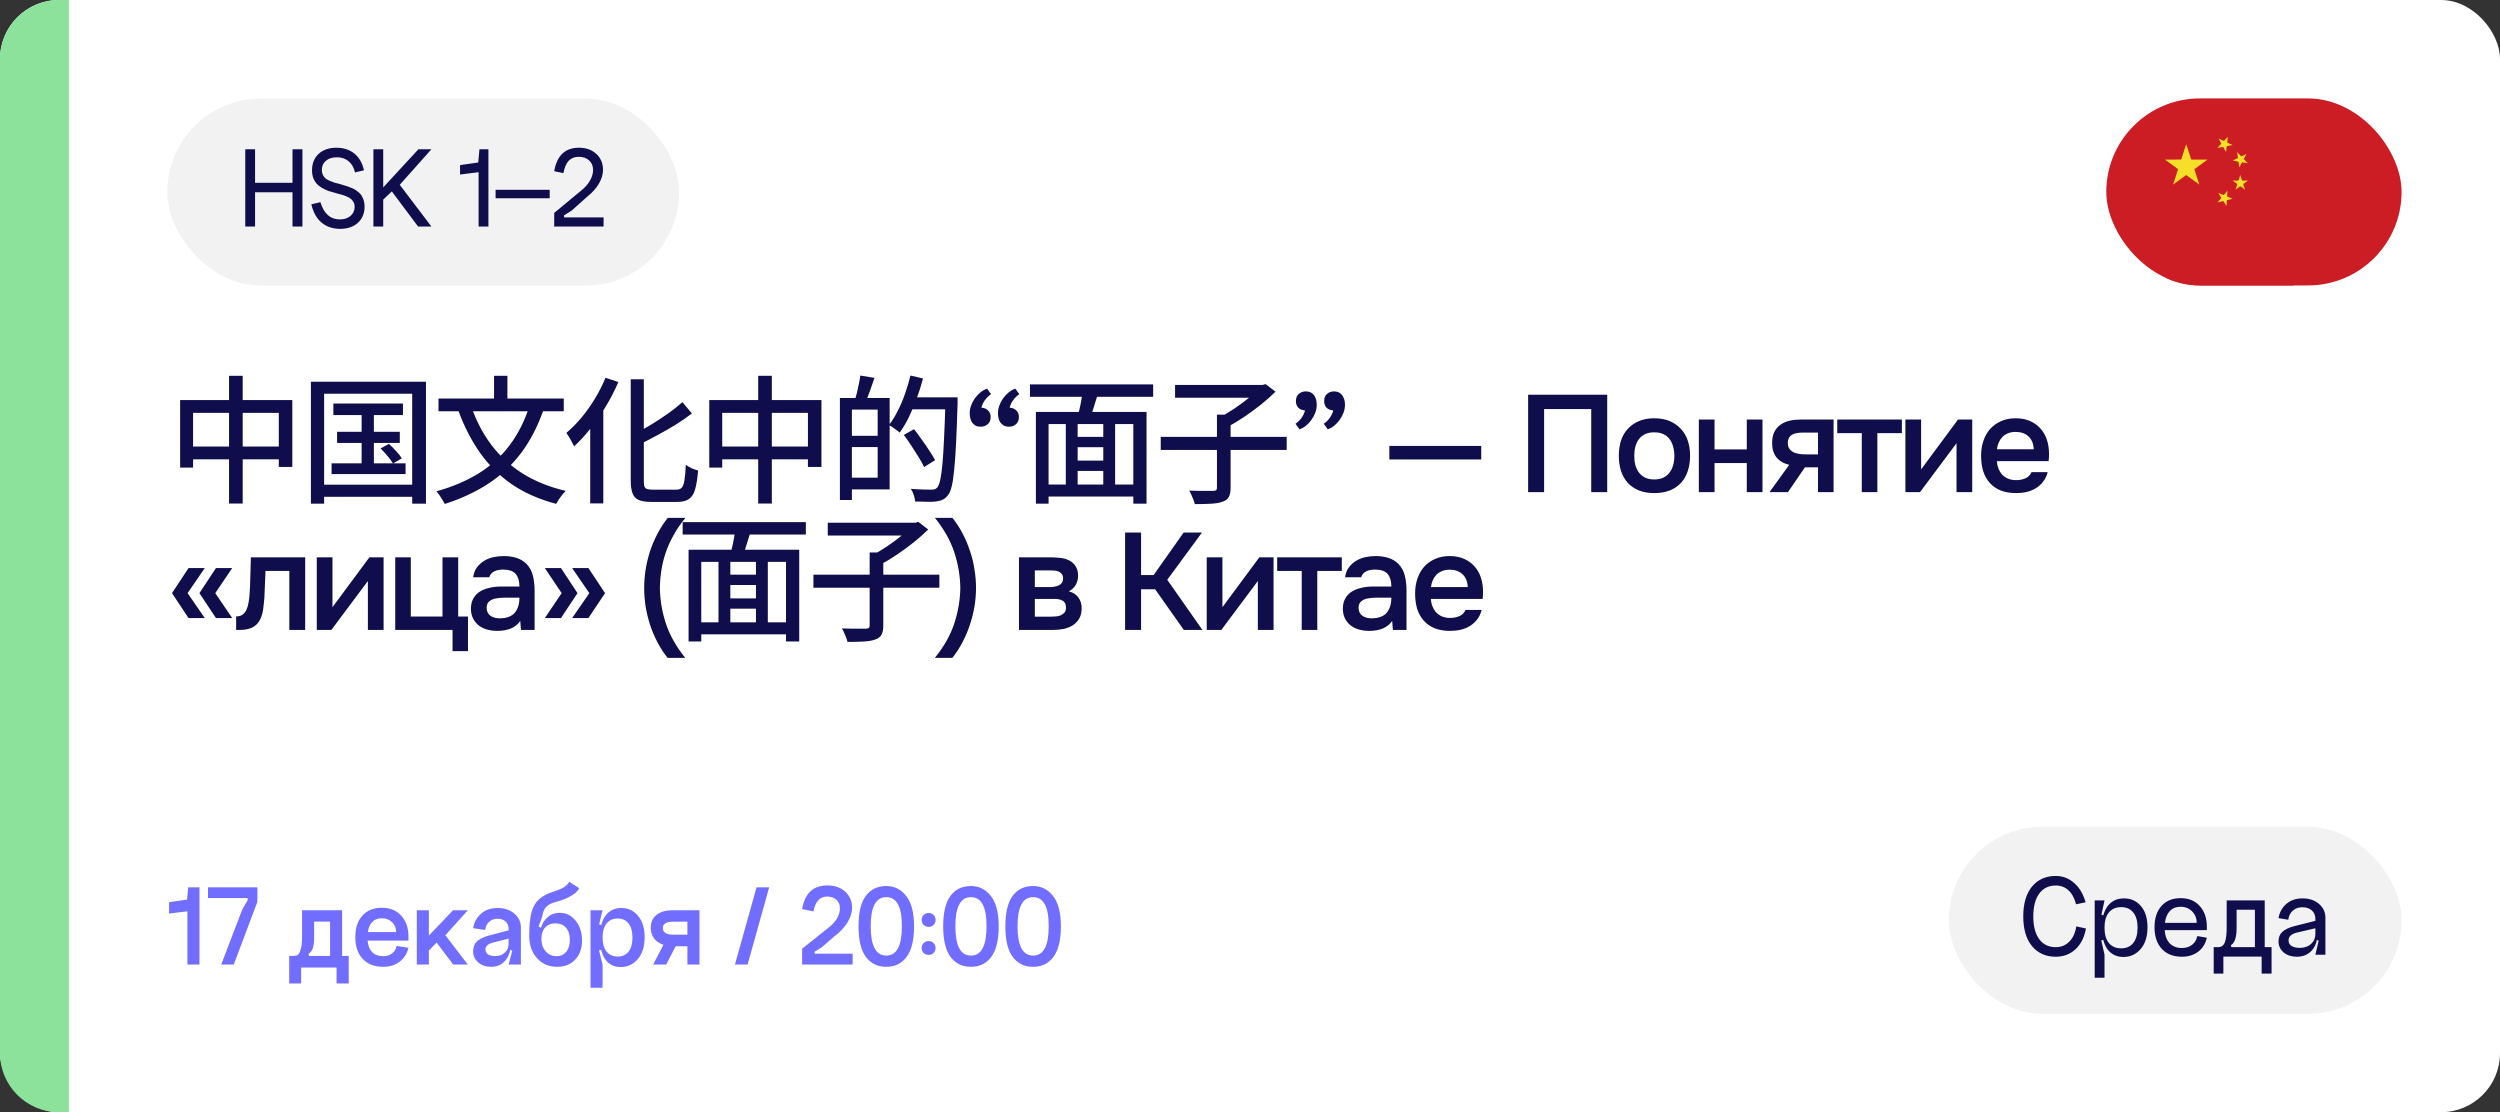
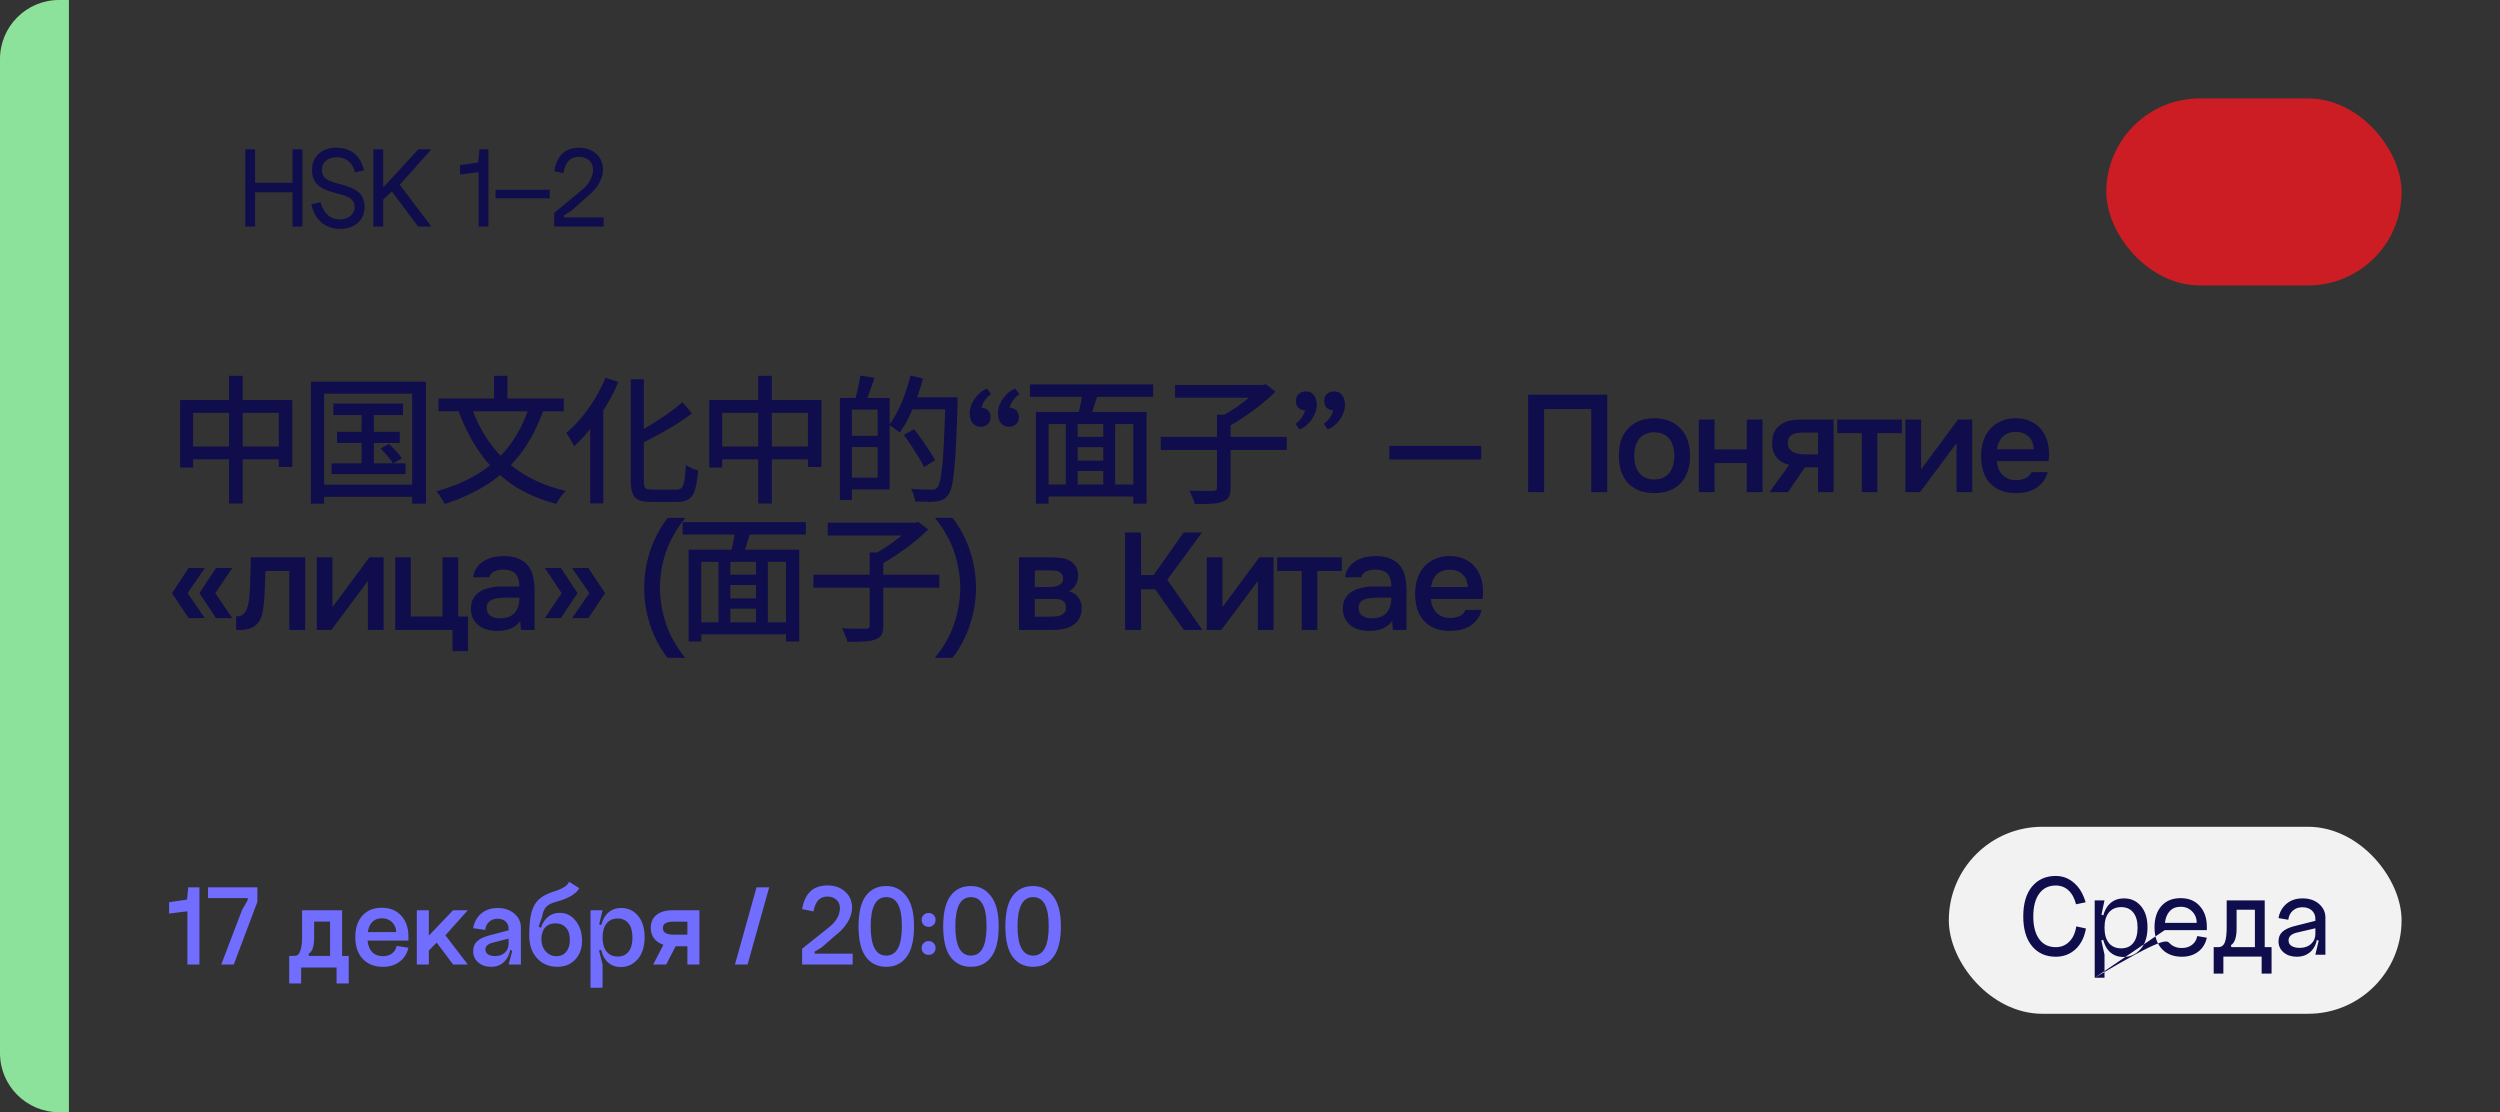
<svg xmlns="http://www.w3.org/2000/svg" width="254" height="113" viewBox="0 0 254 113" fill="none">
  <rect x="0" y="0" width="254" height="113" fill="#333333" stroke="none" />
-   <rect width="254" height="113" rx="6" fill="white" />
  <g clip-path="url(#clip0_8273_11171)">
    <rect x="214" y="10" width="30" height="19" rx="9.5" fill="#CB1D23" />
    <g clip-path="url(#clip1_8273_11171)">
      <path d="M234.073 28.071C237.978 24.166 237.978 17.834 234.073 13.929C230.167 10.024 223.836 10.024 219.93 13.929C216.025 17.834 216.025 24.166 219.93 28.071C223.836 31.976 230.167 31.976 234.073 28.071Z" fill="#CB1D23" />
      <path d="M220.783 18.754L221.288 17.188L219.961 16.214L221.606 16.211L222.12 14.648L222.631 16.211L224.278 16.218L222.948 17.188L223.451 18.754L222.118 17.786L220.783 18.754Z" fill="#F7DE29" />
-       <path d="M225.375 19.6L225.931 19.826L226.318 19.365L226.277 19.963L226.832 20.189L226.251 20.336L226.207 20.928L225.889 20.424L225.309 20.565L225.691 20.108L225.375 19.6Z" fill="#F7DE29" />
      <path d="M228.383 16.59L227.793 16.486L227.51 17.016L227.427 16.424L226.836 16.315L227.374 16.055L227.292 15.46L227.71 15.889L228.248 15.629L227.967 16.158L228.383 16.59Z" fill="#F7DE29" />
      <path d="M227.129 19.271L227.311 18.701L226.828 18.347H227.428L227.612 17.777L227.799 18.347H228.399L227.915 18.701L228.097 19.271L227.612 18.92L227.129 19.271Z" fill="#F7DE29" />
      <path d="M225.403 14.069L225.946 14.322L226.355 13.883L226.284 14.479L226.826 14.735L226.239 14.849L226.164 15.444L225.872 14.921L225.285 15.03L225.692 14.592L225.403 14.069Z" fill="#F7DE29" />
    </g>
  </g>
  <path d="M0 6C0 2.686 2.686 0 6 0H7V113H6C2.686 113 0 110.314 0 107V6Z" fill="#8DE29B" />
  <path d="M18.302 40.648H29.698V47.438H28.326V41.95H19.618V47.508H18.302V40.648ZM18.988 45.366H29.11V46.668H18.988V45.366ZM23.272 38.184H24.658V51.162H23.272V38.184ZM33.87 40.998H40.94V42.174H33.87V40.998ZM34.248 43.868H40.618V45.002H34.248V43.868ZM33.688 47.074H41.206V48.166H33.688V47.074ZM36.74 41.376H37.986V47.662H36.74V41.376ZM38.672 45.562L39.512 45.1C39.755 45.315 40.002 45.562 40.254 45.842C40.506 46.113 40.697 46.355 40.828 46.57L39.932 47.088C39.801 46.873 39.615 46.621 39.372 46.332C39.129 46.043 38.896 45.786 38.672 45.562ZM31.588 38.786H43.278V51.176H41.878V40.004H32.932V51.176H31.588V38.786ZM32.316 49.244H42.522V50.476H32.316V49.244ZM53.82 41.18L55.234 41.6C54.646 43.289 53.89 44.755 52.966 45.996C52.042 47.228 50.936 48.269 49.648 49.118C48.36 49.967 46.871 50.663 45.182 51.204C45.135 51.092 45.061 50.957 44.958 50.798C44.865 50.639 44.762 50.476 44.65 50.308C44.538 50.149 44.435 50.019 44.342 49.916C45.985 49.459 47.422 48.847 48.654 48.082C49.886 47.317 50.927 46.369 51.776 45.24C52.635 44.101 53.316 42.748 53.82 41.18ZM47.87 41.264C48.365 42.72 49.041 44.022 49.9 45.17C50.759 46.318 51.818 47.293 53.078 48.096C54.338 48.889 55.803 49.482 57.474 49.874C57.371 49.977 57.255 50.107 57.124 50.266C57.003 50.425 56.886 50.583 56.774 50.742C56.671 50.91 56.583 51.059 56.508 51.19C54.772 50.733 53.269 50.07 52 49.202C50.731 48.325 49.653 47.256 48.766 45.996C47.879 44.736 47.142 43.294 46.554 41.67L47.87 41.264ZM44.552 40.494H57.278V41.782H44.552V40.494ZM50.194 38.184H51.552V41.278H50.194V38.184ZM64.082 38.534H65.412V48.796C65.412 49.067 65.431 49.272 65.468 49.412C65.515 49.543 65.599 49.631 65.72 49.678C65.851 49.725 66.037 49.748 66.28 49.748C66.373 49.748 66.527 49.748 66.742 49.748C66.966 49.748 67.209 49.748 67.47 49.748C67.741 49.748 67.993 49.748 68.226 49.748C68.459 49.748 68.627 49.748 68.73 49.748C68.973 49.748 69.155 49.678 69.276 49.538C69.397 49.398 69.486 49.146 69.542 48.782C69.598 48.418 69.645 47.9 69.682 47.228C69.85 47.349 70.051 47.466 70.284 47.578C70.527 47.681 70.741 47.755 70.928 47.802C70.863 48.586 70.765 49.211 70.634 49.678C70.513 50.145 70.307 50.481 70.018 50.686C69.738 50.891 69.341 50.994 68.828 50.994C68.753 50.994 68.623 50.994 68.436 50.994C68.259 50.994 68.053 50.994 67.82 50.994C67.596 50.994 67.367 50.994 67.134 50.994C66.901 50.994 66.695 50.994 66.518 50.994C66.341 50.994 66.219 50.994 66.154 50.994C65.622 50.994 65.202 50.929 64.894 50.798C64.595 50.667 64.385 50.439 64.264 50.112C64.143 49.795 64.082 49.347 64.082 48.768V38.534ZM69.332 40.858L70.298 42.006C69.803 42.389 69.257 42.767 68.66 43.14C68.063 43.504 67.447 43.859 66.812 44.204C66.187 44.54 65.566 44.862 64.95 45.17C64.903 45.011 64.824 44.834 64.712 44.638C64.6 44.433 64.497 44.26 64.404 44.12C64.992 43.821 65.585 43.49 66.182 43.126C66.789 42.753 67.363 42.375 67.904 41.992C68.455 41.6 68.931 41.222 69.332 40.858ZM61.52 38.38L62.822 38.814C62.477 39.635 62.061 40.447 61.576 41.25C61.1 42.053 60.582 42.804 60.022 43.504C59.471 44.204 58.907 44.82 58.328 45.352C58.281 45.24 58.211 45.1 58.118 44.932C58.025 44.755 57.927 44.582 57.824 44.414C57.721 44.237 57.628 44.092 57.544 43.98C58.067 43.541 58.575 43.028 59.07 42.44C59.565 41.843 60.022 41.199 60.442 40.508C60.862 39.817 61.221 39.108 61.52 38.38ZM59.966 42.174L61.282 40.858L61.296 40.886V51.148H59.966V42.174ZM72.062 40.648H83.458V47.438H82.086V41.95H73.378V47.508H72.062V40.648ZM72.748 45.366H82.87V46.668H72.748V45.366ZM77.032 38.184H78.418V51.162H77.032V38.184ZM86.104 40.438H90.388V49.72H86.104V48.53H89.17V41.614H86.104V40.438ZM85.334 40.438H86.552V50.798H85.334V40.438ZM86.048 44.274H89.786V45.422H86.048V44.274ZM87.406 38.156L88.848 38.394C88.699 38.842 88.54 39.295 88.372 39.752C88.204 40.209 88.05 40.597 87.91 40.914L86.86 40.662C86.925 40.429 86.995 40.167 87.07 39.878C87.145 39.579 87.21 39.281 87.266 38.982C87.331 38.674 87.378 38.399 87.406 38.156ZM92.32 40.368H96.52V41.586H92.32V40.368ZM96.058 40.368H97.29C97.29 40.368 97.29 40.41 97.29 40.494C97.29 40.569 97.29 40.657 97.29 40.76C97.29 40.863 97.29 40.942 97.29 40.998C97.243 42.594 97.192 43.947 97.136 45.058C97.08 46.159 97.015 47.065 96.94 47.774C96.875 48.483 96.791 49.034 96.688 49.426C96.595 49.818 96.478 50.103 96.338 50.28C96.161 50.513 95.979 50.672 95.792 50.756C95.605 50.849 95.377 50.915 95.106 50.952C94.863 50.98 94.546 50.989 94.154 50.98C93.771 50.98 93.379 50.971 92.978 50.952C92.969 50.765 92.922 50.546 92.838 50.294C92.763 50.051 92.661 49.841 92.53 49.664C92.987 49.701 93.407 49.725 93.79 49.734C94.173 49.743 94.453 49.748 94.63 49.748C94.77 49.748 94.882 49.734 94.966 49.706C95.059 49.678 95.148 49.617 95.232 49.524C95.344 49.393 95.442 49.141 95.526 48.768C95.61 48.385 95.685 47.849 95.75 47.158C95.815 46.458 95.871 45.571 95.918 44.498C95.974 43.425 96.021 42.137 96.058 40.634V40.368ZM92.502 38.156L93.776 38.45C93.599 39.141 93.384 39.822 93.132 40.494C92.889 41.166 92.623 41.801 92.334 42.398C92.045 42.986 91.737 43.504 91.41 43.952C91.335 43.877 91.228 43.793 91.088 43.7C90.957 43.597 90.822 43.499 90.682 43.406C90.551 43.313 90.43 43.238 90.318 43.182C90.635 42.781 90.929 42.309 91.2 41.768C91.48 41.227 91.727 40.648 91.942 40.032C92.166 39.407 92.353 38.781 92.502 38.156ZM91.83 44.19L92.866 43.602C93.118 43.919 93.379 44.274 93.65 44.666C93.93 45.049 94.187 45.422 94.42 45.786C94.663 46.15 94.859 46.472 95.008 46.752L93.888 47.452C93.757 47.163 93.575 46.831 93.342 46.458C93.109 46.085 92.861 45.697 92.6 45.296C92.339 44.895 92.082 44.526 91.83 44.19ZM102.582 41.418C102.871 41.437 103.1 41.535 103.268 41.712C103.436 41.88 103.52 42.099 103.52 42.37C103.52 42.687 103.422 42.93 103.226 43.098C103.03 43.266 102.806 43.35 102.554 43.35C102.526 43.35 102.498 43.35 102.47 43.35C102.274 43.35 102.106 43.308 101.966 43.224C101.835 43.14 101.723 43.037 101.63 42.916C101.546 42.785 101.485 42.641 101.448 42.482C101.411 42.314 101.392 42.146 101.392 41.978C101.392 41.726 101.439 41.469 101.532 41.208C101.625 40.947 101.751 40.704 101.91 40.48C102.078 40.247 102.265 40.046 102.47 39.878C102.685 39.701 102.913 39.57 103.156 39.486L103.562 40.046C103.329 40.205 103.123 40.405 102.946 40.648C102.769 40.881 102.647 41.138 102.582 41.418ZM99.712 41.418C100.001 41.437 100.23 41.535 100.398 41.712C100.566 41.88 100.65 42.099 100.65 42.37C100.65 42.687 100.552 42.93 100.356 43.098C100.16 43.266 99.931 43.35 99.67 43.35C99.642 43.35 99.614 43.35 99.586 43.35C99.39 43.35 99.222 43.308 99.082 43.224C98.951 43.14 98.844 43.037 98.76 42.916C98.676 42.785 98.615 42.641 98.578 42.482C98.541 42.314 98.522 42.146 98.522 41.978C98.522 41.726 98.569 41.469 98.662 41.208C98.755 40.947 98.881 40.704 99.04 40.48C99.208 40.247 99.395 40.046 99.6 39.878C99.815 39.701 100.043 39.57 100.286 39.486L100.692 40.046C100.459 40.205 100.253 40.405 100.076 40.648C99.899 40.881 99.777 41.138 99.712 41.418ZM108.873 44.386H112.625V45.436H108.873V44.386ZM108.873 46.794H112.639V47.844H108.873V46.794ZM106.073 49.23H115.775V50.448H106.073V49.23ZM105.247 41.852H116.489V51.176H115.145V43.084H106.535V51.176H105.247V41.852ZM108.285 42.65H109.489V49.79H108.285V42.65ZM112.093 42.65H113.297V49.748H112.093V42.65ZM110.007 39.64L111.561 39.976C111.412 40.461 111.258 40.956 111.099 41.46C110.95 41.964 110.805 42.393 110.665 42.748L109.461 42.426C109.536 42.165 109.61 41.871 109.685 41.544C109.76 41.217 109.825 40.886 109.881 40.55C109.937 40.214 109.979 39.911 110.007 39.64ZM104.645 39.052H117.161V40.312H104.645V39.052ZM117.931 44.386H130.727V45.716H117.931V44.386ZM123.643 42.132H125.029V49.566C125.029 49.967 124.968 50.275 124.847 50.49C124.735 50.705 124.53 50.863 124.231 50.966C123.942 51.078 123.559 51.148 123.083 51.176C122.616 51.204 122.052 51.218 121.389 51.218C121.361 51.078 121.314 50.924 121.249 50.756C121.184 50.597 121.114 50.434 121.039 50.266C120.974 50.107 120.904 49.967 120.829 49.846C121.184 49.855 121.524 49.865 121.851 49.874C122.187 49.874 122.476 49.874 122.719 49.874C122.971 49.874 123.148 49.874 123.251 49.874C123.41 49.865 123.512 49.841 123.559 49.804C123.615 49.757 123.643 49.669 123.643 49.538V42.132ZM119.387 39.108H128.375V40.41H119.387V39.108ZM127.941 39.108H128.291L128.585 39.024L129.593 39.794C129.164 40.223 128.669 40.662 128.109 41.11C127.558 41.549 126.984 41.969 126.387 42.37C125.799 42.762 125.23 43.107 124.679 43.406C124.614 43.303 124.53 43.196 124.427 43.084C124.324 42.963 124.217 42.846 124.105 42.734C123.993 42.622 123.895 42.529 123.811 42.454C124.315 42.202 124.833 41.899 125.365 41.544C125.897 41.189 126.392 40.825 126.849 40.452C127.306 40.069 127.67 39.719 127.941 39.402V39.108ZM132.589 41.698C132.3 41.679 132.071 41.586 131.903 41.418C131.744 41.25 131.665 41.026 131.665 40.746C131.665 40.429 131.763 40.186 131.959 40.018C132.155 39.85 132.393 39.766 132.673 39.766C132.682 39.766 132.696 39.766 132.715 39.766C132.911 39.775 133.074 39.817 133.205 39.892C133.345 39.967 133.457 40.069 133.541 40.2C133.625 40.321 133.686 40.466 133.723 40.634C133.76 40.793 133.779 40.961 133.779 41.138C133.779 41.39 133.732 41.647 133.639 41.908C133.546 42.169 133.415 42.417 133.247 42.65C133.088 42.874 132.902 43.075 132.687 43.252C132.482 43.42 132.262 43.541 132.029 43.616L131.623 43.056C131.856 42.897 132.057 42.701 132.225 42.468C132.402 42.225 132.524 41.969 132.589 41.698ZM135.459 41.698C135.17 41.679 134.941 41.586 134.773 41.418C134.614 41.25 134.535 41.026 134.535 40.746C134.535 40.429 134.633 40.186 134.829 40.018C135.025 39.85 135.263 39.766 135.543 39.766C135.552 39.766 135.566 39.766 135.585 39.766C135.958 39.785 136.229 39.929 136.397 40.2C136.565 40.461 136.649 40.755 136.649 41.082C136.649 41.101 136.649 41.119 136.649 41.138C136.649 41.39 136.602 41.647 136.509 41.908C136.416 42.169 136.285 42.417 136.117 42.65C135.958 42.874 135.772 43.075 135.557 43.252C135.352 43.42 135.132 43.541 134.899 43.616L134.493 43.056C134.726 42.897 134.927 42.701 135.095 42.468C135.272 42.225 135.394 41.969 135.459 41.698ZM141.156 45.31H150.494V46.682H141.156V45.31ZM163.293 50H161.669V41.558H156.881V50H155.257V40.102H163.293V50ZM168.071 42.496C168.659 42.496 169.177 42.589 169.625 42.776C170.073 42.963 170.451 43.224 170.759 43.56C171.076 43.887 171.314 44.283 171.473 44.75C171.631 45.217 171.711 45.735 171.711 46.304C171.711 46.883 171.631 47.405 171.473 47.872C171.323 48.329 171.095 48.726 170.787 49.062C170.479 49.398 170.096 49.655 169.639 49.832C169.191 50.009 168.668 50.098 168.071 50.098C167.483 50.098 166.965 50.009 166.517 49.832C166.069 49.645 165.691 49.389 165.383 49.062C165.084 48.726 164.855 48.325 164.697 47.858C164.547 47.391 164.473 46.873 164.473 46.304C164.473 45.735 164.547 45.217 164.697 44.75C164.855 44.283 165.089 43.887 165.397 43.56C165.705 43.224 166.083 42.963 166.531 42.776C166.979 42.589 167.492 42.496 168.071 42.496ZM168.071 48.712C168.435 48.712 168.743 48.651 168.995 48.53C169.256 48.399 169.466 48.227 169.625 48.012C169.793 47.797 169.914 47.545 169.989 47.256C170.073 46.967 170.115 46.654 170.115 46.318C170.115 45.982 170.073 45.669 169.989 45.38C169.914 45.081 169.793 44.825 169.625 44.61C169.466 44.395 169.256 44.227 168.995 44.106C168.743 43.985 168.435 43.924 168.071 43.924C167.716 43.924 167.408 43.985 167.147 44.106C166.895 44.227 166.685 44.395 166.517 44.61C166.358 44.825 166.237 45.081 166.153 45.38C166.078 45.669 166.041 45.982 166.041 46.318C166.041 46.654 166.078 46.967 166.153 47.256C166.237 47.545 166.358 47.797 166.517 48.012C166.685 48.227 166.895 48.399 167.147 48.53C167.408 48.651 167.716 48.712 168.071 48.712ZM172.601 50V42.622H174.197V45.66H177.473V42.622H179.069V50H177.473V47.046H174.197V50H172.601ZM186.292 50H184.71V47.48H183.38L181.658 50H179.782L181.784 47.228C181.215 47.088 180.781 46.831 180.482 46.458C180.193 46.085 180.048 45.609 180.048 45.03C180.048 44.573 180.123 44.19 180.272 43.882C180.431 43.574 180.645 43.327 180.916 43.14C181.196 42.944 181.513 42.809 181.868 42.734C182.223 42.659 182.605 42.622 183.016 42.622H186.292V50ZM184.71 43.952H183.128C182.951 43.952 182.773 43.966 182.596 43.994C182.419 44.013 182.255 44.064 182.106 44.148C181.966 44.223 181.854 44.33 181.77 44.47C181.686 44.61 181.644 44.778 181.644 44.974C181.644 45.002 181.644 45.025 181.644 45.044C181.644 45.287 181.714 45.492 181.854 45.66C181.994 45.828 182.176 45.949 182.4 46.024C182.624 46.089 182.829 46.131 183.016 46.15C183.203 46.159 183.389 46.164 183.576 46.164H184.71V43.952ZM193.231 42.622V44.008H190.739V50H189.157V44.008H186.665V42.622H193.231ZM195.073 50H193.589V42.622H195.185V47.69L198.937 42.622H200.379V50H198.783V45.03C198.773 45.049 197.537 46.705 195.073 50ZM202.876 46.85C202.895 47.121 202.951 47.373 203.044 47.606C203.137 47.839 203.263 48.045 203.422 48.222C203.581 48.39 203.777 48.525 204.01 48.628C204.253 48.731 204.533 48.782 204.85 48.782C205.186 48.782 205.494 48.721 205.774 48.6C206.063 48.479 206.273 48.269 206.404 47.97H208.042C207.949 48.343 207.795 48.665 207.58 48.936C207.375 49.207 207.127 49.431 206.838 49.608C206.558 49.776 206.245 49.902 205.9 49.986C205.564 50.061 205.205 50.098 204.822 50.098C204.234 50.098 203.716 50.009 203.268 49.832C202.829 49.655 202.461 49.398 202.162 49.062C201.863 48.726 201.639 48.329 201.49 47.872C201.35 47.405 201.28 46.883 201.28 46.304C201.28 45.744 201.359 45.235 201.518 44.778C201.677 44.311 201.905 43.91 202.204 43.574C202.512 43.238 202.881 42.977 203.31 42.79C203.739 42.594 204.229 42.496 204.78 42.496C205.359 42.496 205.858 42.594 206.278 42.79C206.698 42.977 207.048 43.233 207.328 43.56C207.617 43.887 207.832 44.269 207.972 44.708C208.112 45.147 208.182 45.623 208.182 46.136C208.182 46.379 208.168 46.617 208.14 46.85H202.876ZM206.628 45.646C206.6 45.067 206.418 44.629 206.082 44.33C205.755 44.031 205.326 43.882 204.794 43.882C204.495 43.882 204.234 43.929 204.01 44.022C203.786 44.115 203.595 44.241 203.436 44.4C203.287 44.559 203.165 44.745 203.072 44.96C202.979 45.175 202.918 45.403 202.89 45.646H206.628ZM20.808 62.796H19.156L17.476 60.262L19.156 57.714H20.808L19.058 60.262L20.808 62.796ZM23.594 62.796H21.942L20.262 60.262L21.942 57.714H23.594L21.872 60.262L23.594 62.796ZM25.349 60.486C25.396 59.851 25.424 59.221 25.433 58.596C25.452 57.961 25.471 57.303 25.489 56.622H31.006V64H29.395V58.008H26.974C26.955 58.465 26.936 58.923 26.918 59.38C26.908 59.828 26.89 60.276 26.861 60.724C26.852 60.892 26.834 61.093 26.805 61.326C26.787 61.55 26.759 61.779 26.721 62.012C26.684 62.236 26.628 62.451 26.553 62.656C26.479 62.852 26.386 63.034 26.273 63.202C26.078 63.482 25.816 63.687 25.489 63.818C25.172 63.939 24.803 64 24.384 64H23.991V62.628C24.271 62.628 24.495 62.563 24.663 62.432C24.841 62.292 24.971 62.119 25.055 61.914C25.149 61.699 25.214 61.471 25.252 61.228C25.298 60.976 25.331 60.729 25.349 60.486ZM33.667 64H32.184V56.622H33.779V61.69L37.532 56.622H38.974V64H37.377V59.03C37.368 59.049 36.132 60.705 33.667 64ZM44.957 62.642V56.622H46.553V62.642H47.547V66.156H45.979V64H40.155V56.622H41.737V62.642H44.957ZM52.859 63.09C52.616 63.435 52.294 63.692 51.893 63.86C51.491 64.019 51.043 64.098 50.549 64.098C50.157 64.098 49.797 64.051 49.471 63.958C49.153 63.865 48.873 63.725 48.631 63.538C48.388 63.342 48.197 63.104 48.057 62.824C47.917 62.535 47.847 62.208 47.847 61.844C47.847 61.443 47.926 61.102 48.085 60.822C48.243 60.533 48.458 60.299 48.729 60.122C49.009 59.945 49.335 59.814 49.709 59.73C50.082 59.637 50.474 59.59 50.885 59.59H52.775C52.775 59.049 52.653 58.629 52.411 58.33C52.168 58.031 51.743 57.877 51.137 57.868C50.782 57.868 50.474 57.929 50.213 58.05C49.961 58.171 49.793 58.372 49.709 58.652H48.071C48.127 58.26 48.253 57.929 48.449 57.658C48.654 57.387 48.897 57.163 49.177 56.986C49.466 56.809 49.783 56.683 50.129 56.608C50.483 56.533 50.838 56.496 51.193 56.496C51.65 56.496 52.075 56.557 52.467 56.678C52.859 56.799 53.199 57.005 53.489 57.294C53.815 57.63 54.035 58.031 54.147 58.498C54.259 58.965 54.315 59.473 54.315 60.024V64H52.929L52.859 63.09ZM52.775 60.724H51.235C50.964 60.724 50.693 60.747 50.423 60.794C50.152 60.831 49.919 60.929 49.723 61.088C49.536 61.237 49.443 61.457 49.443 61.746C49.443 62.101 49.569 62.371 49.821 62.558C50.082 62.735 50.399 62.824 50.773 62.824C51.062 62.824 51.328 62.787 51.571 62.712C51.823 62.637 52.037 62.516 52.215 62.348C52.392 62.171 52.527 61.951 52.621 61.69C52.723 61.419 52.775 61.097 52.775 60.724ZM55.356 57.714H56.994L58.674 60.262L56.994 62.796H55.356L57.064 60.262L55.356 57.714ZM58.128 57.714H59.78L61.474 60.262L59.78 62.796H58.128L59.878 60.262L58.128 57.714ZM69.635 52.618C69.169 53.187 68.772 53.766 68.445 54.354C68.119 54.933 67.853 55.521 67.647 56.118C67.442 56.715 67.293 57.317 67.199 57.924C67.106 58.531 67.055 59.137 67.045 59.744C67.064 60.976 67.269 62.185 67.661 63.37C68.053 64.546 68.707 65.703 69.621 66.842H67.829C67.428 66.338 67.078 65.797 66.779 65.218C66.481 64.649 66.233 64.061 66.037 63.454C65.841 62.838 65.692 62.217 65.589 61.592C65.496 60.967 65.449 60.351 65.449 59.744C65.449 59.137 65.496 58.521 65.589 57.896C65.692 57.261 65.841 56.636 66.037 56.02C66.243 55.404 66.495 54.811 66.793 54.242C67.092 53.663 67.442 53.122 67.843 52.618H69.635ZM73.586 58.386H77.338V59.436H73.586V58.386ZM73.586 60.794H77.352V61.844H73.586V60.794ZM70.786 63.23H80.488V64.448H70.786V63.23ZM69.96 55.852H81.202V65.176H79.858V57.084H71.248V65.176H69.96V55.852ZM72.998 56.65H74.202V63.79H72.998V56.65ZM76.806 56.65H78.01V63.748H76.806V56.65ZM74.72 53.64L76.274 53.976C76.125 54.461 75.971 54.956 75.812 55.46C75.663 55.964 75.518 56.393 75.378 56.748L74.174 56.426C74.249 56.165 74.324 55.871 74.398 55.544C74.473 55.217 74.538 54.886 74.594 54.55C74.65 54.214 74.692 53.911 74.72 53.64ZM69.358 53.052H81.874V54.312H69.358V53.052ZM82.644 58.386H95.44V59.716H82.644V58.386ZM88.356 56.132H89.742V63.566C89.742 63.967 89.682 64.275 89.56 64.49C89.448 64.705 89.243 64.863 88.944 64.966C88.655 65.078 88.272 65.148 87.796 65.176C87.33 65.204 86.765 65.218 86.102 65.218C86.074 65.078 86.028 64.924 85.962 64.756C85.897 64.597 85.827 64.434 85.752 64.266C85.687 64.107 85.617 63.967 85.542 63.846C85.897 63.855 86.238 63.865 86.564 63.874C86.9 63.874 87.19 63.874 87.432 63.874C87.684 63.874 87.862 63.874 87.964 63.874C88.123 63.865 88.226 63.841 88.272 63.804C88.328 63.757 88.356 63.669 88.356 63.538V56.132ZM84.1 53.108H93.088V54.41H84.1V53.108ZM92.654 53.108H93.004L93.298 53.024L94.306 53.794C93.877 54.223 93.382 54.662 92.822 55.11C92.272 55.549 91.698 55.969 91.1 56.37C90.512 56.762 89.943 57.107 89.392 57.406C89.327 57.303 89.243 57.196 89.14 57.084C89.038 56.963 88.93 56.846 88.818 56.734C88.706 56.622 88.608 56.529 88.524 56.454C89.028 56.202 89.546 55.899 90.078 55.544C90.61 55.189 91.105 54.825 91.562 54.452C92.02 54.069 92.384 53.719 92.654 53.402V53.108ZM94.978 66.842C95.902 65.703 96.56 64.541 96.952 63.356C97.344 62.161 97.55 60.953 97.568 59.73C97.55 58.498 97.344 57.289 96.952 56.104C96.56 54.919 95.907 53.757 94.992 52.618H96.77C97.172 53.122 97.522 53.663 97.82 54.242C98.119 54.811 98.366 55.404 98.562 56.02C98.768 56.627 98.917 57.247 99.01 57.882C99.113 58.507 99.164 59.123 99.164 59.73C99.164 60.337 99.113 60.957 99.01 61.592C98.908 62.217 98.754 62.838 98.548 63.454C98.352 64.061 98.105 64.649 97.806 65.218C97.508 65.797 97.158 66.338 96.756 66.842H94.978ZM103.529 56.622H106.679C107.006 56.622 107.337 56.641 107.673 56.678C108.009 56.706 108.312 56.785 108.583 56.916C108.863 57.047 109.087 57.238 109.255 57.49C109.432 57.733 109.526 58.064 109.535 58.484C109.535 58.811 109.46 59.114 109.311 59.394C109.162 59.674 108.924 59.903 108.597 60.08C109.045 60.201 109.372 60.416 109.577 60.724C109.792 61.023 109.899 61.382 109.899 61.802C109.899 62.194 109.82 62.535 109.661 62.824C109.502 63.104 109.292 63.333 109.031 63.51C108.77 63.678 108.466 63.804 108.121 63.888C107.776 63.963 107.412 64 107.029 64H103.529V56.622ZM105.139 57.952V59.646H106.105C106.32 59.646 106.539 59.646 106.763 59.646C106.996 59.637 107.202 59.604 107.379 59.548C107.566 59.492 107.715 59.403 107.827 59.282C107.948 59.161 108.009 58.988 108.009 58.764C108.009 58.568 107.962 58.419 107.869 58.316C107.785 58.204 107.678 58.12 107.547 58.064C107.416 58.008 107.267 57.975 107.099 57.966C106.94 57.957 106.791 57.952 106.651 57.952H105.139ZM106.763 62.656C106.95 62.656 107.132 62.647 107.309 62.628C107.496 62.609 107.659 62.567 107.799 62.502C107.948 62.427 108.07 62.334 108.163 62.222C108.256 62.101 108.303 61.942 108.303 61.746C108.303 61.391 108.191 61.153 107.967 61.032C107.752 60.911 107.486 60.85 107.169 60.85H105.139V62.656H106.763ZM115.934 64H114.31V54.102H115.934V58.428H117.208L120.26 54.102H122.122L118.594 58.904L122.164 64H120.274L117.362 59.87H115.934V64ZM124.087 64H122.603V56.622H124.199V61.69L127.951 56.622H129.393V64H127.797V59.03C127.787 59.049 126.551 60.705 124.087 64ZM136.328 56.622V58.008H133.836V64H132.254V58.008H129.762V56.622H136.328ZM141.446 63.09C141.203 63.435 140.881 63.692 140.48 63.86C140.079 64.019 139.631 64.098 139.136 64.098C138.744 64.098 138.385 64.051 138.058 63.958C137.741 63.865 137.461 63.725 137.218 63.538C136.975 63.342 136.784 63.104 136.644 62.824C136.504 62.535 136.434 62.208 136.434 61.844C136.434 61.443 136.513 61.102 136.672 60.822C136.831 60.533 137.045 60.299 137.316 60.122C137.596 59.945 137.923 59.814 138.296 59.73C138.669 59.637 139.061 59.59 139.472 59.59H141.362C141.362 59.049 141.241 58.629 140.998 58.33C140.755 58.031 140.331 57.877 139.724 57.868C139.369 57.868 139.061 57.929 138.8 58.05C138.548 58.171 138.38 58.372 138.296 58.652H136.658C136.714 58.26 136.84 57.929 137.036 57.658C137.241 57.387 137.484 57.163 137.764 56.986C138.053 56.809 138.371 56.683 138.716 56.608C139.071 56.533 139.425 56.496 139.78 56.496C140.237 56.496 140.662 56.557 141.054 56.678C141.446 56.799 141.787 57.005 142.076 57.294C142.403 57.63 142.622 58.031 142.734 58.498C142.846 58.965 142.902 59.473 142.902 60.024V64H141.516L141.446 63.09ZM141.362 60.724H139.822C139.551 60.724 139.281 60.747 139.01 60.794C138.739 60.831 138.506 60.929 138.31 61.088C138.123 61.237 138.03 61.457 138.03 61.746C138.03 62.101 138.156 62.371 138.408 62.558C138.669 62.735 138.987 62.824 139.36 62.824C139.649 62.824 139.915 62.787 140.158 62.712C140.41 62.637 140.625 62.516 140.802 62.348C140.979 62.171 141.115 61.951 141.208 61.69C141.311 61.419 141.362 61.097 141.362 60.724ZM145.372 60.85C145.39 61.121 145.446 61.373 145.54 61.606C145.633 61.839 145.759 62.045 145.918 62.222C146.076 62.39 146.272 62.525 146.506 62.628C146.748 62.731 147.028 62.782 147.346 62.782C147.682 62.782 147.99 62.721 148.27 62.6C148.559 62.479 148.769 62.269 148.9 61.97H150.538C150.444 62.343 150.29 62.665 150.076 62.936C149.87 63.207 149.623 63.431 149.334 63.608C149.054 63.776 148.741 63.902 148.396 63.986C148.06 64.061 147.7 64.098 147.318 64.098C146.73 64.098 146.212 64.009 145.764 63.832C145.325 63.655 144.956 63.398 144.658 63.062C144.359 62.726 144.135 62.329 143.986 61.872C143.846 61.405 143.776 60.883 143.776 60.304C143.776 59.744 143.855 59.235 144.014 58.778C144.172 58.311 144.401 57.91 144.7 57.574C145.008 57.238 145.376 56.977 145.806 56.79C146.235 56.594 146.725 56.496 147.276 56.496C147.854 56.496 148.354 56.594 148.774 56.79C149.194 56.977 149.544 57.233 149.824 57.56C150.113 57.887 150.328 58.269 150.468 58.708C150.608 59.147 150.678 59.623 150.678 60.136C150.678 60.379 150.664 60.617 150.636 60.85H145.372ZM149.124 59.646C149.096 59.067 148.914 58.629 148.578 58.33C148.251 58.031 147.822 57.882 147.29 57.882C146.991 57.882 146.73 57.929 146.506 58.022C146.282 58.115 146.09 58.241 145.932 58.4C145.782 58.559 145.661 58.745 145.568 58.96C145.474 59.175 145.414 59.403 145.386 59.646H149.124Z" fill="#0F0D4C" />
-   <rect x="17" y="10.013" width="52" height="19" rx="9.5" fill="#F2F2F2" />
  <path d="M25.411 18.573H30.103V19.533H25.411V18.573ZM29.719 15.165H30.727V23.013H29.719V15.165ZM24.919 15.165H25.915V23.013H24.919V15.165ZM37.041 20.985C37.041 21.673 36.813 22.225 36.358 22.641C35.901 23.049 35.306 23.253 34.569 23.253C33.825 23.253 33.197 23.045 32.685 22.629C32.181 22.213 31.829 21.589 31.63 20.757L32.553 20.541C32.906 21.709 33.566 22.293 34.533 22.293C34.974 22.293 35.334 22.173 35.614 21.933C35.894 21.693 36.033 21.389 36.033 21.021C36.033 20.845 35.998 20.689 35.925 20.553C35.853 20.417 35.77 20.309 35.673 20.229C35.586 20.141 35.446 20.057 35.254 19.977C35.062 19.889 34.901 19.829 34.773 19.797C34.645 19.757 34.453 19.705 34.197 19.641C34.142 19.625 34.102 19.613 34.078 19.605C33.797 19.533 33.562 19.465 33.37 19.401C33.178 19.329 32.965 19.229 32.733 19.101C32.51 18.973 32.325 18.833 32.181 18.681C32.045 18.529 31.93 18.337 31.834 18.105C31.745 17.865 31.701 17.597 31.701 17.301C31.701 16.605 31.925 16.049 32.373 15.633C32.822 15.217 33.422 15.009 34.173 15.009C34.894 15.009 35.498 15.201 35.986 15.585C36.474 15.969 36.806 16.541 36.981 17.301L36.069 17.517C35.95 17.013 35.73 16.633 35.41 16.377C35.097 16.113 34.706 15.981 34.233 15.981C33.754 15.981 33.377 16.101 33.105 16.341C32.834 16.573 32.697 16.881 32.697 17.265C32.697 17.441 32.73 17.601 32.794 17.745C32.865 17.889 32.95 18.009 33.045 18.105C33.15 18.193 33.289 18.277 33.465 18.357C33.65 18.437 33.813 18.501 33.958 18.549C34.109 18.597 34.309 18.649 34.557 18.705C34.766 18.769 34.934 18.821 35.062 18.861C35.19 18.893 35.353 18.949 35.553 19.029C35.754 19.101 35.913 19.173 36.033 19.245C36.154 19.317 36.285 19.413 36.429 19.533C36.574 19.645 36.681 19.769 36.754 19.905C36.834 20.033 36.901 20.189 36.958 20.373C37.014 20.557 37.041 20.761 37.041 20.985ZM37.939 15.165H38.935V19.041L42.511 15.165H43.831L40.615 18.777L43.831 23.013H42.475L39.811 19.449L38.935 20.277V23.013H37.939V15.165ZM49.623 23.013H48.627V17.493L46.742 17.733V16.773L48.59 16.509L48.711 15.165H49.623V23.013ZM50.352 19.281H55.848V20.145H50.352V19.281ZM57.304 21.885L57.316 22.089H61.324V23.013H56.308V21.633L59.044 19.365C59.436 19.053 59.736 18.713 59.944 18.345C60.152 17.977 60.256 17.621 60.256 17.277C60.256 16.869 60.124 16.545 59.86 16.305C59.596 16.057 59.244 15.933 58.804 15.933C58.372 15.933 58.028 16.069 57.772 16.341C57.524 16.613 57.348 17.029 57.244 17.589L56.308 17.397C56.58 15.805 57.416 15.009 58.816 15.009C59.544 15.009 60.132 15.217 60.58 15.633C61.036 16.049 61.264 16.589 61.264 17.253C61.264 17.717 61.124 18.189 60.844 18.669C60.564 19.141 60.172 19.577 59.668 19.977L58.084 21.393L57.304 21.885Z" fill="#0F0D4C" />
  <path d="M20.264 98H19.04V92.588L17.18 92.816V91.664L19.004 91.4L19.124 90.152H20.264V98ZM22.477 98L24.601 92.432L25.165 91.46V91.244H21.133V90.152H26.149V91.628L23.749 98H22.477ZM35.431 97.124V99.92H34.195V98.3H30.595V99.92H29.383V97.124H29.791C29.983 97.124 30.135 97.092 30.247 97.028C30.359 96.956 30.459 96.772 30.547 96.476C30.643 96.172 30.691 95.74 30.691 95.18V92.48H34.759V97.124H35.431ZM33.535 97.124V93.632H31.915V95.312C31.915 96.168 31.727 96.7 31.351 96.908L31.387 97.124H33.535ZM37.346 95.564C37.394 96.076 37.55 96.468 37.814 96.74C38.086 97.012 38.458 97.148 38.93 97.148C39.29 97.148 39.59 97.056 39.83 96.872C40.078 96.688 40.234 96.432 40.298 96.104L41.498 96.296C41.354 96.896 41.054 97.368 40.598 97.712C40.142 98.056 39.586 98.228 38.93 98.228C38.05 98.228 37.358 97.96 36.854 97.424C36.35 96.888 36.098 96.152 36.098 95.216C36.098 94.288 36.338 93.56 36.818 93.032C37.298 92.496 37.954 92.228 38.786 92.228C39.626 92.228 40.286 92.496 40.766 93.032C41.254 93.568 41.498 94.272 41.498 95.144V95.564H37.346ZM37.37 94.7H40.25C40.25 94.292 40.11 93.956 39.83 93.692C39.558 93.428 39.21 93.296 38.786 93.296C38.386 93.296 38.066 93.42 37.826 93.668C37.586 93.908 37.434 94.252 37.37 94.7ZM42.348 92.48H43.572V95.06L46.032 92.48H47.532L45.252 95.024L47.532 98H46.044L44.364 95.768L43.572 96.572V98H42.348V92.48ZM49.322 96.464C49.322 96.688 49.41 96.856 49.586 96.968C49.77 97.08 50.01 97.136 50.306 97.136C50.714 97.136 51.042 97.02 51.29 96.788C51.546 96.556 51.674 96.26 51.674 95.9H51.89C51.89 96.604 51.706 97.168 51.338 97.592C50.978 98.016 50.498 98.228 49.898 98.228C49.37 98.228 48.934 98.08 48.59 97.784C48.246 97.488 48.074 97.108 48.074 96.644C48.074 96.228 48.198 95.9 48.446 95.66C48.702 95.412 49.098 95.212 49.634 95.06L51.674 94.52V95.36L50.042 95.78C49.562 95.908 49.322 96.136 49.322 96.464ZM52.922 98H51.674L52.046 96.596L51.674 96.44V94.352C51.674 94.048 51.57 93.804 51.362 93.62C51.162 93.436 50.89 93.344 50.546 93.344C50.194 93.344 49.906 93.452 49.682 93.668C49.458 93.876 49.33 94.148 49.298 94.484L48.074 94.304C48.17 93.704 48.438 93.212 48.878 92.828C49.318 92.444 49.882 92.252 50.57 92.252C51.258 92.252 51.822 92.444 52.262 92.828C52.702 93.204 52.922 93.668 52.922 94.22V98ZM53.77 95.072L54.85 95.144C54.85 94.44 55.038 93.864 55.414 93.416C55.79 92.968 56.274 92.744 56.866 92.744C57.522 92.744 58.062 93.012 58.486 93.548C58.918 94.084 59.134 94.76 59.134 95.576C59.134 96.368 58.902 97.008 58.438 97.496C57.982 97.984 57.378 98.228 56.626 98.228C55.778 98.228 55.09 97.936 54.562 97.352C54.034 96.768 53.77 96.008 53.77 95.072ZM55.006 95.408C55.006 95.904 55.15 96.32 55.438 96.656C55.734 96.984 56.102 97.148 56.542 97.148C56.958 97.148 57.286 97 57.526 96.704C57.774 96.408 57.898 96 57.898 95.48C57.898 94.952 57.766 94.544 57.502 94.256C57.246 93.96 56.886 93.812 56.422 93.812C55.982 93.812 55.634 93.956 55.378 94.244C55.13 94.524 55.006 94.912 55.006 95.408ZM56.362 90.548C57.194 90.284 57.678 89.964 57.814 89.588L58.846 90.236C58.742 90.484 58.486 90.736 58.078 90.992C57.678 91.24 57.166 91.448 56.542 91.616C56.038 91.744 55.682 91.924 55.474 92.156C55.274 92.388 55.138 92.736 55.066 93.2L54.718 94.136L55.018 94.292C55.01 94.5 55.006 94.808 55.006 95.216L53.77 95.072C53.77 94.064 53.846 93.276 53.998 92.708C54.15 92.14 54.406 91.692 54.766 91.364C55.134 91.028 55.666 90.756 56.362 90.548ZM61.221 95.252C61.221 95.868 61.357 96.344 61.629 96.68C61.901 97.016 62.277 97.184 62.757 97.184C63.229 97.184 63.597 97.02 63.861 96.692C64.125 96.356 64.257 95.876 64.257 95.252C64.257 94.636 64.125 94.16 63.861 93.824C63.597 93.488 63.229 93.32 62.757 93.32C62.277 93.32 61.901 93.488 61.629 93.824C61.357 94.16 61.221 94.636 61.221 95.252ZM60.945 95.252C60.945 94.292 61.137 93.552 61.521 93.032C61.905 92.512 62.437 92.252 63.117 92.252C63.821 92.252 64.393 92.52 64.833 93.056C65.273 93.584 65.493 94.304 65.493 95.216C65.493 96.168 65.261 96.912 64.797 97.448C64.333 97.984 63.757 98.252 63.069 98.252C62.397 98.252 61.873 97.992 61.497 97.472C61.129 96.952 60.945 96.212 60.945 95.252ZM59.997 100.352V92.48H61.221L60.873 93.908L61.221 94.04V96.44L60.861 96.572L61.221 98V100.352H59.997ZM66.36 98L67.632 95.552H68.952L67.68 98H66.36ZM69.84 93.644H68.4C67.696 93.644 67.344 93.856 67.344 94.28C67.344 94.736 67.704 94.964 68.424 94.964H69.84V93.644ZM69.84 98V96.14H68.424C67.736 96.14 67.18 95.976 66.756 95.648C66.332 95.312 66.12 94.852 66.12 94.268C66.12 93.692 66.316 93.252 66.708 92.948C67.1 92.636 67.656 92.48 68.376 92.48H71.064V98H69.84ZM76.865 90.152H78.149L75.953 98H74.669L76.865 90.152ZM82.766 96.692L82.778 96.896H86.63V98H81.495V96.392L84.099 94.316C84.922 93.692 85.335 93.008 85.335 92.264C85.335 91.904 85.215 91.62 84.975 91.412C84.743 91.196 84.434 91.088 84.05 91.088C83.299 91.088 82.831 91.592 82.647 92.6L81.495 92.36C81.766 90.76 82.623 89.96 84.062 89.96C84.806 89.96 85.41 90.172 85.874 90.596C86.338 91.012 86.57 91.56 86.57 92.24C86.57 92.728 86.41 93.228 86.091 93.74C85.778 94.244 85.338 94.708 84.77 95.132L83.475 96.26L82.766 96.692ZM88.463 94.112C88.463 96.096 88.991 97.088 90.047 97.088C91.103 97.088 91.631 96.096 91.631 94.112C91.631 93.08 91.495 92.328 91.223 91.856C90.959 91.384 90.567 91.148 90.047 91.148C88.991 91.148 88.463 92.136 88.463 94.112ZM87.971 97.22C87.475 96.548 87.227 95.512 87.227 94.112C87.227 92.712 87.475 91.68 87.971 91.016C88.467 90.352 89.159 90.02 90.047 90.02C90.879 90.02 91.555 90.36 92.075 91.04C92.603 91.712 92.867 92.736 92.867 94.112C92.867 95.512 92.615 96.548 92.111 97.22C91.615 97.892 90.927 98.228 90.047 98.228C89.167 98.228 88.475 97.892 87.971 97.22ZM93.843 93.968C93.707 93.832 93.639 93.664 93.639 93.464C93.639 93.264 93.707 93.096 93.843 92.96C93.987 92.824 94.155 92.756 94.347 92.756C94.547 92.756 94.715 92.824 94.851 92.96C94.987 93.096 95.055 93.264 95.055 93.464C95.055 93.664 94.987 93.832 94.851 93.968C94.715 94.104 94.547 94.172 94.347 94.172C94.155 94.172 93.987 94.104 93.843 93.968ZM93.843 96.824C93.707 96.688 93.639 96.52 93.639 96.32C93.639 96.12 93.707 95.952 93.843 95.816C93.987 95.68 94.155 95.612 94.347 95.612C94.547 95.612 94.715 95.68 94.851 95.816C94.987 95.952 95.055 96.12 95.055 96.32C95.055 96.52 94.987 96.688 94.851 96.824C94.723 96.952 94.555 97.016 94.347 97.016C94.147 97.016 93.979 96.952 93.843 96.824ZM97.064 94.112C97.064 96.096 97.592 97.088 98.648 97.088C99.704 97.088 100.232 96.096 100.232 94.112C100.232 93.08 100.096 92.328 99.824 91.856C99.56 91.384 99.168 91.148 98.648 91.148C97.592 91.148 97.064 92.136 97.064 94.112ZM96.572 97.22C96.076 96.548 95.828 95.512 95.828 94.112C95.828 92.712 96.076 91.68 96.572 91.016C97.068 90.352 97.76 90.02 98.648 90.02C99.48 90.02 100.156 90.36 100.676 91.04C101.204 91.712 101.468 92.736 101.468 94.112C101.468 95.512 101.216 96.548 100.712 97.22C100.216 97.892 99.528 98.228 98.648 98.228C97.768 98.228 97.076 97.892 96.572 97.22ZM103.381 94.112C103.381 96.096 103.909 97.088 104.965 97.088C106.021 97.088 106.549 96.096 106.549 94.112C106.549 93.08 106.413 92.328 106.141 91.856C105.877 91.384 105.485 91.148 104.965 91.148C103.909 91.148 103.381 92.136 103.381 94.112ZM102.889 97.22C102.393 96.548 102.145 95.512 102.145 94.112C102.145 92.712 102.393 91.68 102.889 91.016C103.385 90.352 104.077 90.02 104.965 90.02C105.797 90.02 106.473 90.36 106.993 91.04C107.521 91.712 107.785 92.736 107.785 94.112C107.785 95.512 107.533 96.548 107.029 97.22C106.533 97.892 105.845 98.228 104.965 98.228C104.085 98.228 103.393 97.892 102.889 97.22Z" fill="#716DFF" />
  <rect x="198" y="84" width="46" height="19" rx="9.5" fill="#F2F2F2" />
-   <path d="M211.899 91.672L210.927 91.876C210.767 91.252 210.511 90.78 210.159 90.46C209.807 90.132 209.375 89.968 208.863 89.968C208.143 89.968 207.583 90.244 207.183 90.796C206.783 91.34 206.583 92.112 206.583 93.112C206.583 94.104 206.783 94.872 207.183 95.416C207.583 95.96 208.143 96.232 208.863 96.232C209.407 96.232 209.863 96.048 210.231 95.68C210.607 95.312 210.847 94.792 210.951 94.12L211.935 94.336C211.767 95.248 211.407 95.956 210.855 96.46C210.303 96.956 209.639 97.204 208.863 97.204C207.855 97.204 207.051 96.844 206.451 96.124C205.859 95.404 205.563 94.4 205.563 93.112C205.563 91.808 205.859 90.796 206.451 90.076C207.051 89.356 207.855 88.996 208.863 88.996C209.559 88.996 210.175 89.228 210.711 89.692C211.255 90.156 211.651 90.816 211.899 91.672ZM213.818 94.252C213.818 94.924 213.966 95.444 214.262 95.812C214.566 96.172 214.982 96.352 215.51 96.352C216.038 96.352 216.446 96.172 216.734 95.812C217.03 95.444 217.178 94.924 217.178 94.252C217.178 93.58 217.03 93.064 216.734 92.704C216.446 92.344 216.038 92.164 215.51 92.164C214.982 92.164 214.566 92.344 214.262 92.704C213.966 93.064 213.818 93.58 213.818 94.252ZM213.554 94.252C213.554 93.3 213.75 92.568 214.142 92.056C214.542 91.536 215.094 91.276 215.798 91.276C216.51 91.276 217.086 91.54 217.526 92.068C217.966 92.588 218.186 93.304 218.186 94.216C218.186 95.16 217.95 95.9 217.478 96.436C217.014 96.964 216.434 97.228 215.738 97.228C215.058 97.228 214.522 96.972 214.13 96.46C213.746 95.94 213.554 95.204 213.554 94.252ZM212.822 99.34V91.48H213.818L213.506 92.932L213.818 93.04V95.44L213.494 95.548L213.818 97V99.34H212.822ZM219.931 94.504C219.971 95.08 220.143 95.528 220.447 95.848C220.751 96.16 221.163 96.316 221.683 96.316C222.099 96.316 222.443 96.208 222.715 95.992C222.995 95.776 223.171 95.48 223.243 95.104L224.215 95.272C224.079 95.88 223.783 96.356 223.327 96.7C222.879 97.036 222.331 97.204 221.683 97.204C220.819 97.204 220.139 96.94 219.643 96.412C219.147 95.876 218.899 95.144 218.899 94.216C218.899 93.296 219.135 92.572 219.607 92.044C220.079 91.516 220.727 91.252 221.551 91.252C222.375 91.252 223.023 91.52 223.495 92.056C223.975 92.584 224.215 93.28 224.215 94.144V94.504H219.931ZM219.955 93.76H223.183C223.183 93.288 223.027 92.9 222.715 92.596C222.411 92.284 222.023 92.128 221.551 92.128C221.095 92.128 220.731 92.272 220.459 92.56C220.187 92.84 220.019 93.24 219.955 93.76ZM230.791 96.232V98.92H229.783V97.192H225.895V98.92H224.911V96.232H225.331C225.443 96.232 225.535 96.22 225.607 96.196C225.687 96.172 225.767 96.124 225.847 96.052C225.935 95.972 226.003 95.86 226.051 95.716C226.107 95.572 226.151 95.372 226.183 95.116C226.215 94.86 226.231 94.548 226.231 94.18V91.48H230.095V96.232H230.791ZM229.099 96.232V92.428H227.239V94.312C227.239 95.232 227.047 95.804 226.663 96.028L226.711 96.232H229.099ZM232.517 95.548C232.517 95.796 232.621 95.984 232.829 96.112C233.037 96.24 233.313 96.304 233.657 96.304C234.129 96.304 234.509 96.172 234.797 95.908C235.093 95.644 235.241 95.308 235.241 94.9H235.445C235.445 95.596 235.253 96.156 234.869 96.58C234.485 96.996 233.981 97.204 233.357 97.204C232.821 97.204 232.377 97.06 232.025 96.772C231.673 96.476 231.497 96.1 231.497 95.644C231.497 95.244 231.621 94.928 231.869 94.696C232.117 94.456 232.497 94.264 233.009 94.12L235.241 93.556V94.312L233.345 94.756C232.793 94.892 232.517 95.156 232.517 95.548ZM236.261 97H235.241L235.577 95.572L235.241 95.44V93.352C235.241 93 235.121 92.716 234.881 92.5C234.641 92.284 234.321 92.176 233.921 92.176C233.521 92.176 233.193 92.296 232.937 92.536C232.681 92.768 232.533 93.072 232.493 93.448L231.497 93.28C231.593 92.696 231.857 92.216 232.289 91.84C232.721 91.464 233.273 91.276 233.945 91.276C234.625 91.276 235.181 91.464 235.613 91.84C236.045 92.216 236.261 92.676 236.261 93.22V97Z" fill="#0F0D4C" />
+   <path d="M211.899 91.672L210.927 91.876C210.767 91.252 210.511 90.78 210.159 90.46C209.807 90.132 209.375 89.968 208.863 89.968C208.143 89.968 207.583 90.244 207.183 90.796C206.783 91.34 206.583 92.112 206.583 93.112C206.583 94.104 206.783 94.872 207.183 95.416C207.583 95.96 208.143 96.232 208.863 96.232C209.407 96.232 209.863 96.048 210.231 95.68C210.607 95.312 210.847 94.792 210.951 94.12L211.935 94.336C211.767 95.248 211.407 95.956 210.855 96.46C210.303 96.956 209.639 97.204 208.863 97.204C207.855 97.204 207.051 96.844 206.451 96.124C205.859 95.404 205.563 94.4 205.563 93.112C205.563 91.808 205.859 90.796 206.451 90.076C207.051 89.356 207.855 88.996 208.863 88.996C209.559 88.996 210.175 89.228 210.711 89.692C211.255 90.156 211.651 90.816 211.899 91.672ZM213.818 94.252C213.818 94.924 213.966 95.444 214.262 95.812C214.566 96.172 214.982 96.352 215.51 96.352C216.038 96.352 216.446 96.172 216.734 95.812C217.03 95.444 217.178 94.924 217.178 94.252C217.178 93.58 217.03 93.064 216.734 92.704C216.446 92.344 216.038 92.164 215.51 92.164C214.982 92.164 214.566 92.344 214.262 92.704C213.966 93.064 213.818 93.58 213.818 94.252ZM213.554 94.252C213.554 93.3 213.75 92.568 214.142 92.056C214.542 91.536 215.094 91.276 215.798 91.276C216.51 91.276 217.086 91.54 217.526 92.068C217.966 92.588 218.186 93.304 218.186 94.216C218.186 95.16 217.95 95.9 217.478 96.436C217.014 96.964 216.434 97.228 215.738 97.228C215.058 97.228 214.522 96.972 214.13 96.46C213.746 95.94 213.554 95.204 213.554 94.252ZM212.822 99.34V91.48H213.818L213.506 92.932L213.818 93.04V95.44L213.494 95.548L213.818 97V99.34H212.822ZC219.971 95.08 220.143 95.528 220.447 95.848C220.751 96.16 221.163 96.316 221.683 96.316C222.099 96.316 222.443 96.208 222.715 95.992C222.995 95.776 223.171 95.48 223.243 95.104L224.215 95.272C224.079 95.88 223.783 96.356 223.327 96.7C222.879 97.036 222.331 97.204 221.683 97.204C220.819 97.204 220.139 96.94 219.643 96.412C219.147 95.876 218.899 95.144 218.899 94.216C218.899 93.296 219.135 92.572 219.607 92.044C220.079 91.516 220.727 91.252 221.551 91.252C222.375 91.252 223.023 91.52 223.495 92.056C223.975 92.584 224.215 93.28 224.215 94.144V94.504H219.931ZM219.955 93.76H223.183C223.183 93.288 223.027 92.9 222.715 92.596C222.411 92.284 222.023 92.128 221.551 92.128C221.095 92.128 220.731 92.272 220.459 92.56C220.187 92.84 220.019 93.24 219.955 93.76ZM230.791 96.232V98.92H229.783V97.192H225.895V98.92H224.911V96.232H225.331C225.443 96.232 225.535 96.22 225.607 96.196C225.687 96.172 225.767 96.124 225.847 96.052C225.935 95.972 226.003 95.86 226.051 95.716C226.107 95.572 226.151 95.372 226.183 95.116C226.215 94.86 226.231 94.548 226.231 94.18V91.48H230.095V96.232H230.791ZM229.099 96.232V92.428H227.239V94.312C227.239 95.232 227.047 95.804 226.663 96.028L226.711 96.232H229.099ZM232.517 95.548C232.517 95.796 232.621 95.984 232.829 96.112C233.037 96.24 233.313 96.304 233.657 96.304C234.129 96.304 234.509 96.172 234.797 95.908C235.093 95.644 235.241 95.308 235.241 94.9H235.445C235.445 95.596 235.253 96.156 234.869 96.58C234.485 96.996 233.981 97.204 233.357 97.204C232.821 97.204 232.377 97.06 232.025 96.772C231.673 96.476 231.497 96.1 231.497 95.644C231.497 95.244 231.621 94.928 231.869 94.696C232.117 94.456 232.497 94.264 233.009 94.12L235.241 93.556V94.312L233.345 94.756C232.793 94.892 232.517 95.156 232.517 95.548ZM236.261 97H235.241L235.577 95.572L235.241 95.44V93.352C235.241 93 235.121 92.716 234.881 92.5C234.641 92.284 234.321 92.176 233.921 92.176C233.521 92.176 233.193 92.296 232.937 92.536C232.681 92.768 232.533 93.072 232.493 93.448L231.497 93.28C231.593 92.696 231.857 92.216 232.289 91.84C232.721 91.464 233.273 91.276 233.945 91.276C234.625 91.276 235.181 91.464 235.613 91.84C236.045 92.216 236.261 92.676 236.261 93.22V97Z" fill="#0F0D4C" />
  <defs>
    <clipPath id="clip0_8273_11171">
      <rect x="214" y="10" width="30" height="19" rx="9.5" fill="white" />
    </clipPath>
    <clipPath id="clip1_8273_11171">
-       <rect width="20" height="20" fill="white" transform="translate(217 11)" />
-     </clipPath>
+       </clipPath>
  </defs>
</svg>